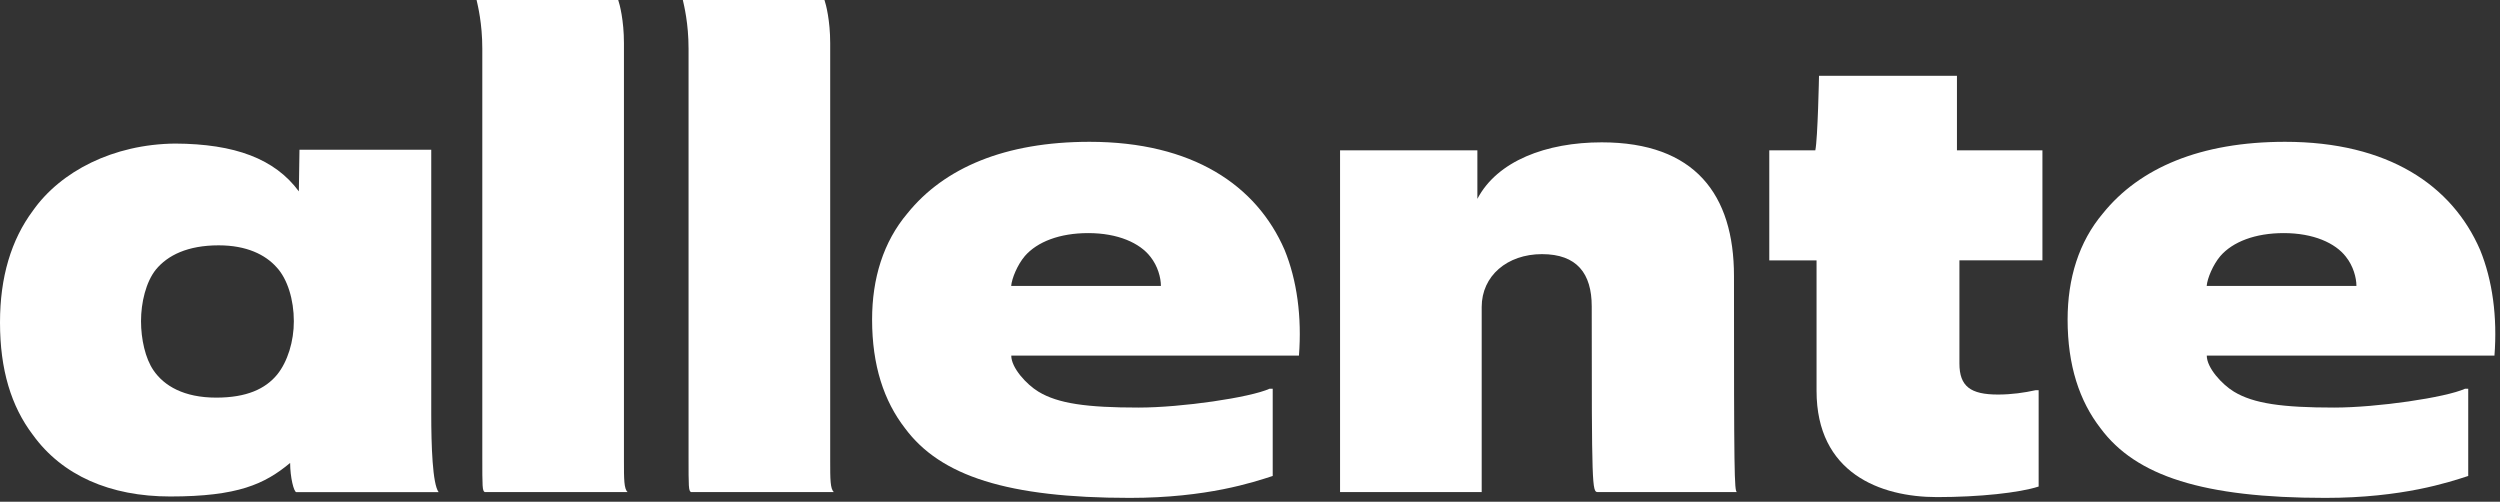
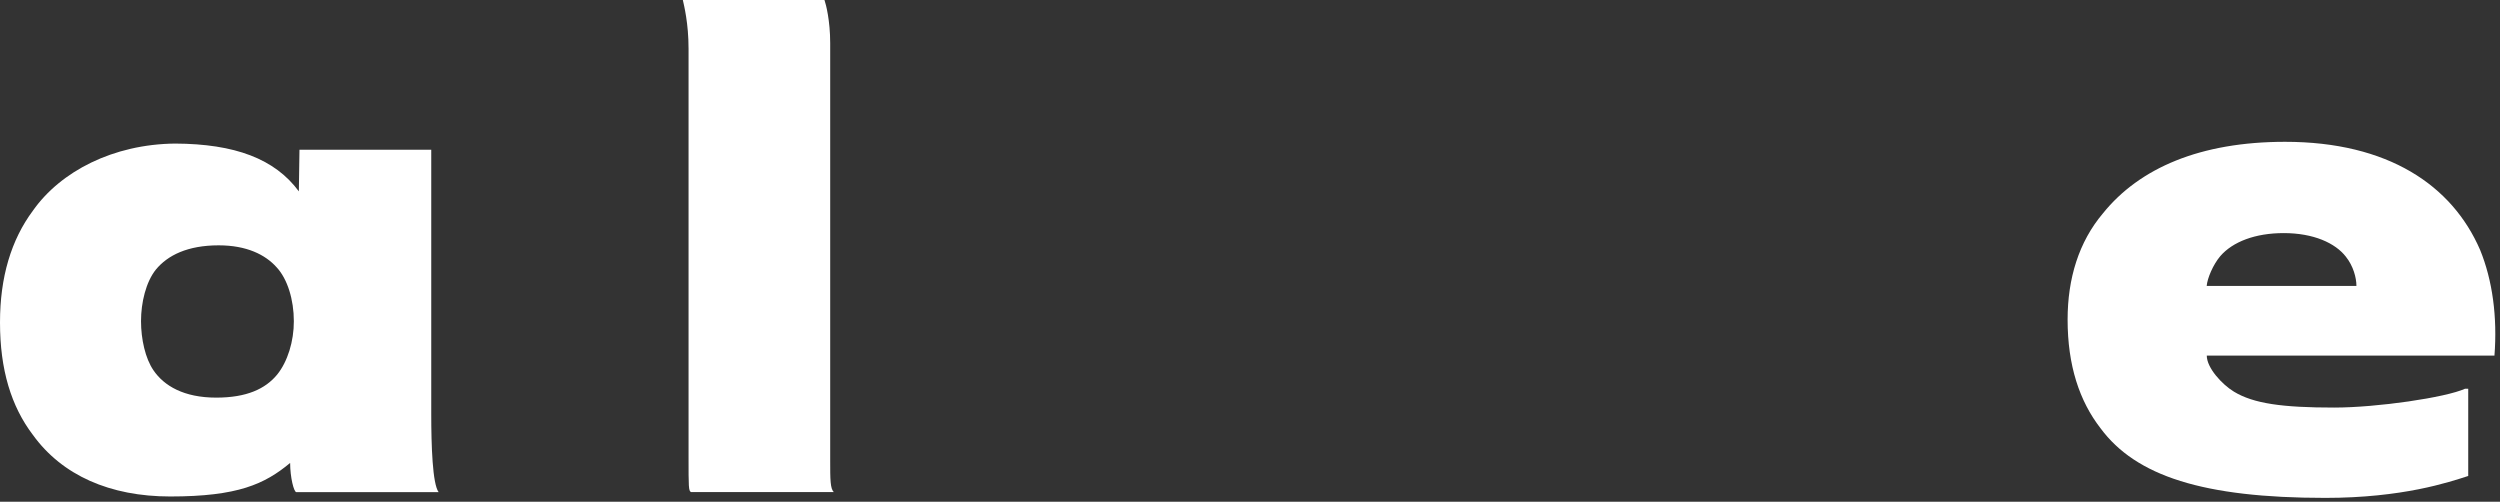
<svg xmlns="http://www.w3.org/2000/svg" width="284" height="57" viewBox="0 0 284 57" fill="none">
  <rect x="0" y="0" width="284" height="57" fill="#333333" stroke="none" />
-   <path d="M145.93 28.39C142.75 21.05 135.48 16.11 123.77 16.11C114.17 16.11 107.25 19.07 103.09 24.23C100.34 27.48 99.07 31.64 99.07 36.3C99.07 41.52 100.41 45.55 102.81 48.65C106.83 54.08 114.48 56.56 128.34 56.56C137.12 56.56 142.39 54.78 144.58 54.07V44.16H144.22C142.02 45.16 134.23 46.3 129.35 46.3C123.46 46.3 120.2 45.85 117.96 44.49C116.61 43.67 114.88 41.79 114.88 40.4H147.56C147.9 36.01 147.34 31.84 145.93 28.39ZM114.87 32.48C114.94 31.63 115.58 30.08 116.42 29.09C117.83 27.47 120.37 26.48 123.62 26.48C127.01 26.48 129.48 27.61 130.68 29.16C131.53 30.22 131.88 31.56 131.88 32.48H114.87Z" fill="white" />
-   <path d="M55.07 55.9C54.79 55.76 54.79 55.34 54.79 51.88C54.79 45.95 54.79 14.29 54.79 5.54C54.79 2.64 54.28 0.64 54.14 0H70.23C70.4 0.49 70.88 2.33 70.88 4.9C70.88 12.73 70.88 40.94 70.88 52.37C70.88 54.42 70.88 55.55 71.3 55.9H55.07Z" fill="white" />
-   <path d="M197.31 55.9H181.5C180.86 55.9 180.82 55.34 180.82 34.8C180.82 31.06 179.13 28.87 175.17 28.87C171.22 28.87 168.32 31.34 168.32 34.87V55.9H152.23V17.08H167.83V22.59C170.09 18.28 175.66 16.17 181.95 16.17C192.54 16.17 196.98 22.1 196.98 31.35C196.98 53.86 197.02 55.76 197.31 55.9Z" fill="white" />
-   <path d="M222.59 29.57C222.59 34.09 222.59 36.35 222.59 41.29C222.59 43.9 223.86 44.82 226.97 44.82C228.52 44.82 229.96 44.61 231.23 44.33H231.59V55.27C229.4 55.98 224.85 56.47 220.05 56.47C213.56 56.47 206.36 53.72 206.36 44.4C206.36 37.91 206.36 35.72 206.36 29.58H200.99V17.08H206.22C206.5 15.74 206.64 8.61 206.64 8.61H222.31C222.31 8.61 222.31 15.17 222.31 17.08H232.02V29.57H222.59Z" fill="white" />
  <path d="M78.5 55.9C78.22 55.76 78.22 55.34 78.22 51.88C78.22 45.95 78.22 14.29 78.22 5.54C78.22 2.64 77.71 0.64 77.57 0H93.66C93.83 0.49 94.31 2.33 94.31 4.9C94.31 12.73 94.31 40.94 94.31 52.37C94.31 54.42 94.31 55.55 94.73 55.9H78.5Z" fill="white" />
  <path d="M48.99 47.01V17.01H34.02C34.02 17.01 33.95 21.39 33.95 21.74C31.22 18.04 26.69 16.34 19.89 16.31C12.86 16.38 6.89 19.46 3.74 23.93C1.27 27.25 0 31.48 0 36.63C0 42 1.27 46.16 3.74 49.41C7.06 54 12.49 56.4 19.34 56.4C27.03 56.4 30.07 54.99 32.96 52.59C32.96 54.21 33.38 55.91 33.67 55.91H49.83C49.13 54.99 48.99 50.61 48.99 47.01ZM31.48 42.56C30.14 44.18 28.02 45.17 24.56 45.17C20.89 45.17 18.63 43.83 17.43 42.06C16.51 40.72 16.02 38.53 16.02 36.48C16.02 34.36 16.58 32.03 17.71 30.62C19.05 29 21.31 27.87 24.84 27.87C28.02 27.87 30.13 28.93 31.4 30.34C32.67 31.68 33.38 34.08 33.38 36.48C33.39 38.75 32.68 41.08 31.48 42.56Z" fill="white" />
  <path d="M281.74 28.39C278.56 21.05 271.29 16.11 259.58 16.11C249.98 16.11 243.06 19.07 238.9 24.23C236.15 27.48 234.88 31.64 234.88 36.3C234.88 41.52 236.22 45.55 238.62 48.65C242.64 54.08 250.29 56.56 264.15 56.56C272.93 56.56 278.2 54.78 280.39 54.07V44.16H280.03C277.83 45.16 270.04 46.3 265.16 46.3C259.27 46.3 256.01 45.85 253.77 44.49C252.42 43.67 250.69 41.79 250.69 40.4H283.37C283.71 36.01 283.15 31.84 281.74 28.39ZM250.68 32.48C250.75 31.63 251.39 30.08 252.23 29.09C253.64 27.47 256.18 26.48 259.43 26.48C262.82 26.48 265.29 27.61 266.49 29.16C267.34 30.22 267.69 31.56 267.69 32.48H250.68Z" fill="white" />
</svg>